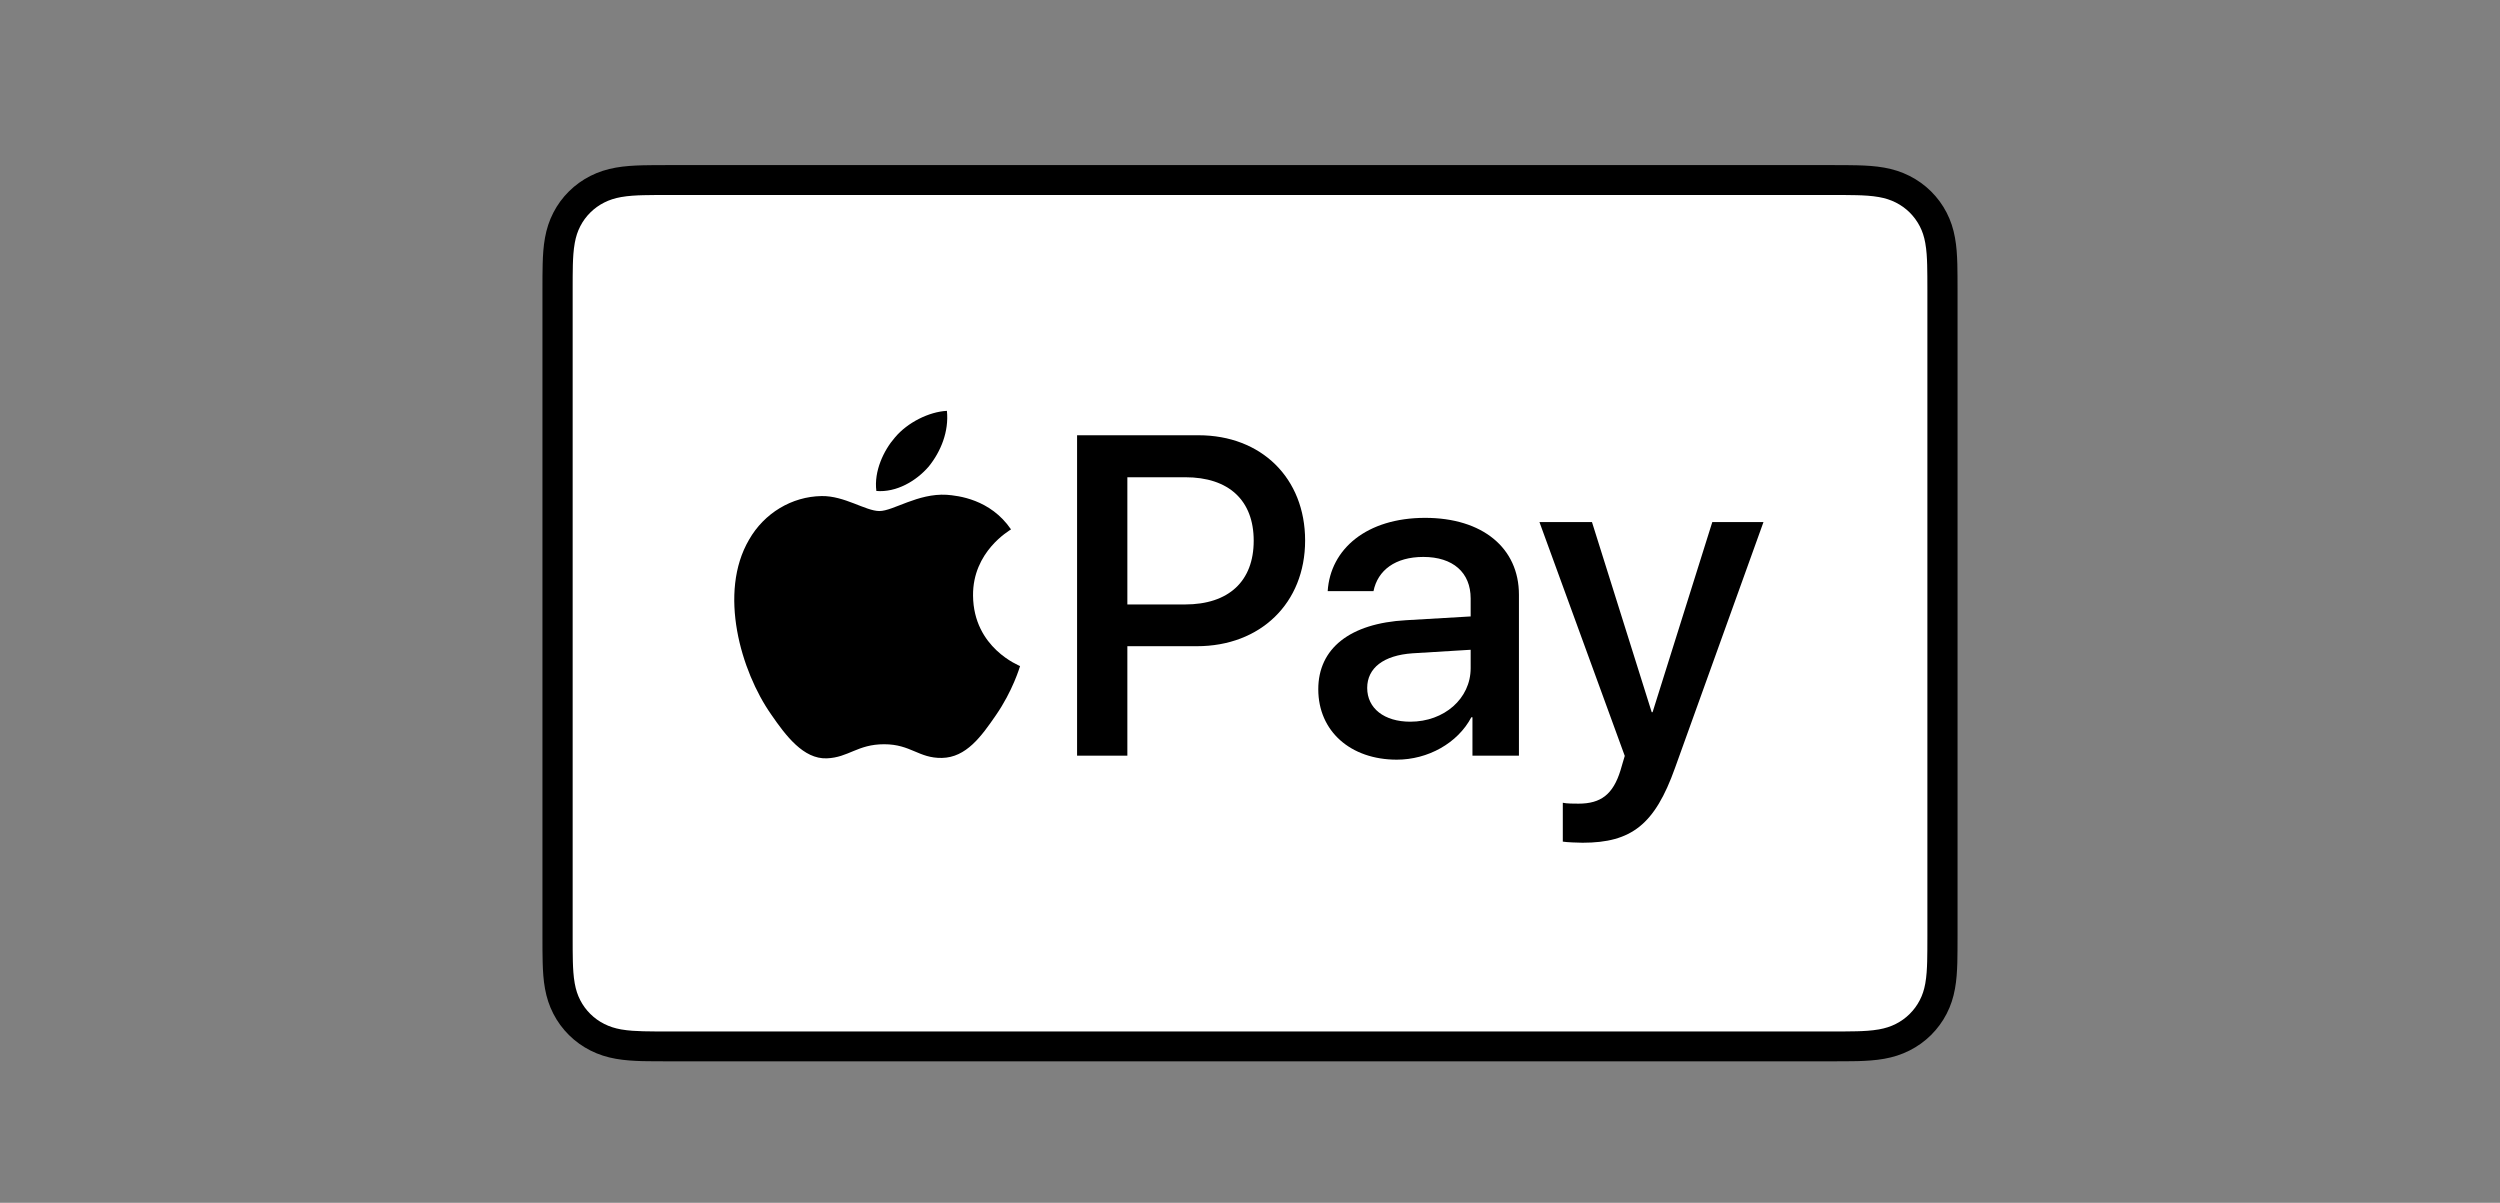
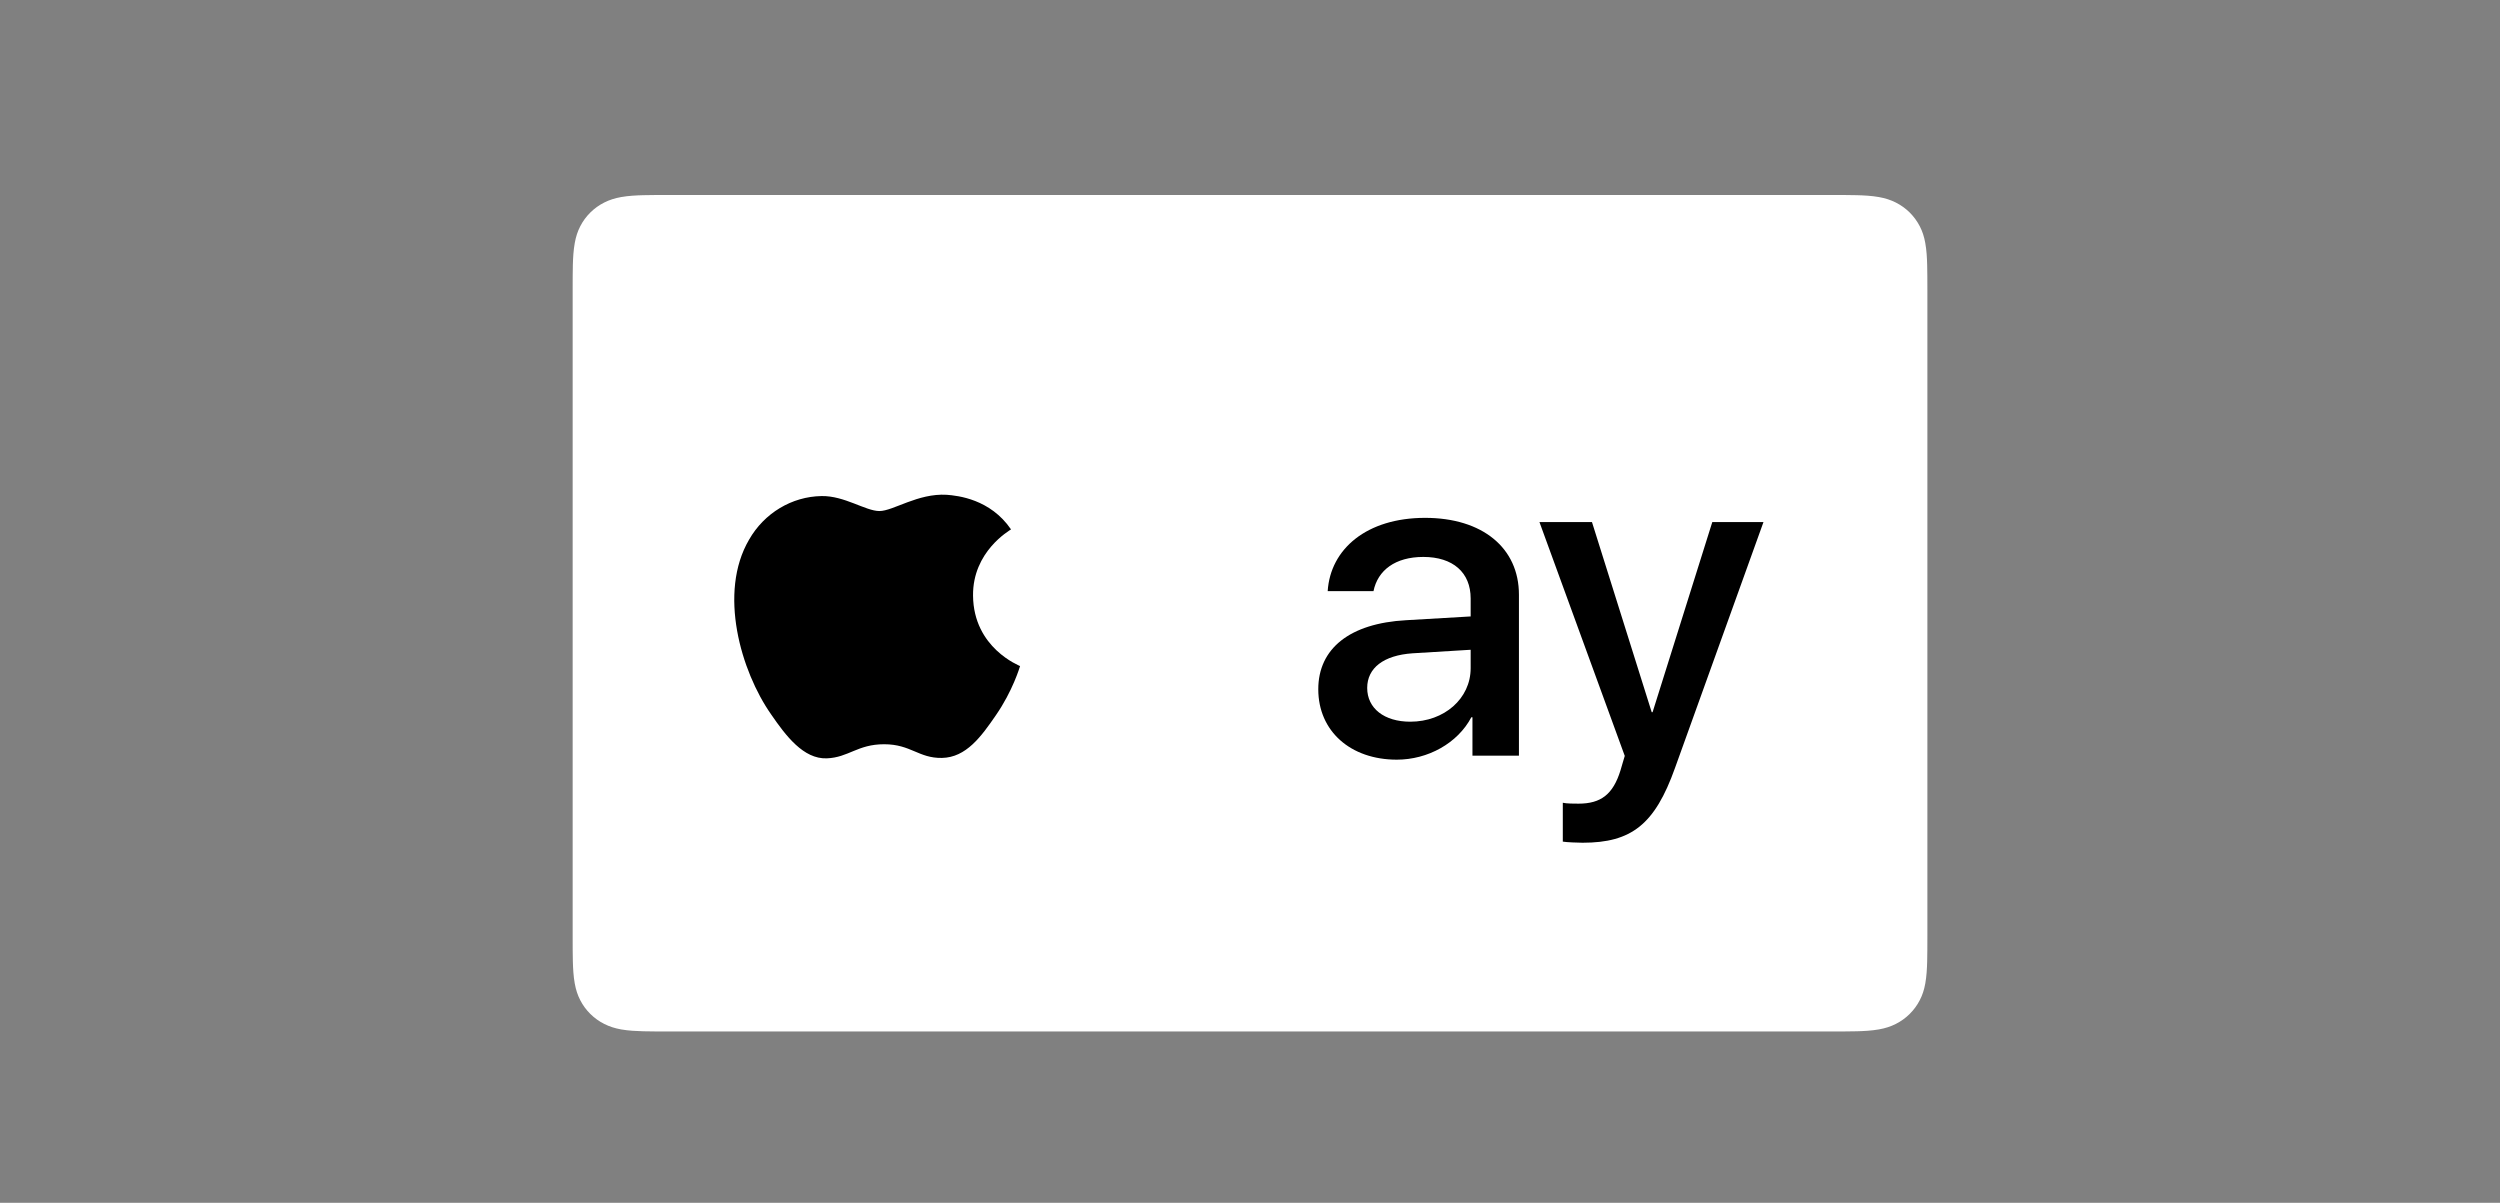
<svg xmlns="http://www.w3.org/2000/svg" width="106" height="51" viewBox="0 0 106 51" fill="none">
  <rect x="0" y="0" width="106" height="51" fill="#808080" stroke="none" />
  <g clip-path="url(#clip0_153_98)">
-     <path d="M77.627 7H28.373C28.168 7 27.963 7 27.758 7.001C27.585 7.002 27.412 7.004 27.239 7.009C26.863 7.019 26.483 7.041 26.111 7.107C25.733 7.174 25.381 7.284 25.038 7.457C24.701 7.627 24.392 7.848 24.125 8.113C23.857 8.378 23.633 8.683 23.462 9.017C23.287 9.356 23.176 9.704 23.108 10.078C23.041 10.446 23.019 10.822 23.009 11.194C23.004 11.365 23.002 11.536 23.001 11.707C23 11.91 23 12.113 23 12.316V39.684C23 39.888 23 40.09 23.001 40.294C23.002 40.464 23.004 40.635 23.009 40.806C23.019 41.178 23.041 41.554 23.108 41.922C23.176 42.296 23.287 42.644 23.462 42.983C23.633 43.317 23.857 43.622 24.125 43.887C24.392 44.152 24.701 44.374 25.038 44.543C25.381 44.716 25.733 44.826 26.111 44.893C26.483 44.959 26.863 44.981 27.239 44.992C27.412 44.995 27.585 44.998 27.758 44.998C27.963 45 28.168 45 28.373 45H77.627C77.832 45 78.037 45 78.242 44.998C78.415 44.998 78.587 44.995 78.761 44.992C79.136 44.981 79.516 44.959 79.889 44.893C80.266 44.826 80.618 44.716 80.961 44.543C81.299 44.374 81.607 44.152 81.875 43.887C82.142 43.622 82.366 43.317 82.538 42.983C82.713 42.644 82.824 42.296 82.891 41.922C82.959 41.554 82.98 41.178 82.991 40.806C82.995 40.635 82.998 40.464 82.998 40.294C83 40.09 83 39.888 83 39.684V12.316C83 12.113 83 11.91 82.998 11.707C82.998 11.536 82.995 11.365 82.991 11.194C82.98 10.822 82.959 10.446 82.891 10.078C82.824 9.704 82.713 9.356 82.538 9.017C82.366 8.683 82.142 8.378 81.875 8.113C81.607 7.848 81.299 7.627 80.961 7.457C80.618 7.284 80.266 7.174 79.889 7.107C79.516 7.041 79.136 7.019 78.761 7.009C78.587 7.004 78.415 7.002 78.242 7.001C78.037 7 77.832 7 77.627 7Z" fill="black" />
    <path d="M77.628 8.268L78.234 8.269C78.398 8.27 78.562 8.272 78.727 8.276C79.014 8.284 79.35 8.299 79.663 8.355C79.935 8.403 80.163 8.477 80.382 8.587C80.599 8.696 80.797 8.838 80.97 9.009C81.143 9.181 81.287 9.378 81.399 9.594C81.51 9.809 81.584 10.034 81.632 10.305C81.688 10.611 81.704 10.944 81.712 11.23C81.716 11.391 81.718 11.553 81.719 11.718C81.721 11.917 81.721 12.117 81.721 12.317V39.685C81.721 39.885 81.721 40.085 81.719 40.289C81.718 40.45 81.716 40.611 81.712 40.773C81.704 41.058 81.688 41.391 81.632 41.701C81.584 41.968 81.51 42.193 81.398 42.409C81.287 42.625 81.143 42.821 80.97 42.992C80.796 43.164 80.599 43.306 80.38 43.416C80.163 43.526 79.935 43.599 79.665 43.647C79.346 43.704 78.996 43.719 78.733 43.726C78.567 43.73 78.402 43.732 78.233 43.733C78.031 43.734 77.829 43.734 77.628 43.734H28.374C28.372 43.734 28.369 43.734 28.366 43.734C28.167 43.734 27.968 43.734 27.765 43.733C27.599 43.732 27.434 43.73 27.275 43.726C27.005 43.719 26.655 43.704 26.338 43.648C26.067 43.599 25.839 43.526 25.619 43.414C25.402 43.306 25.205 43.164 25.03 42.991C24.858 42.821 24.714 42.625 24.603 42.409C24.492 42.194 24.418 41.968 24.369 41.697C24.313 41.388 24.297 41.056 24.289 40.773C24.285 40.611 24.283 40.449 24.282 40.287L24.281 39.811L24.281 39.685V12.317L24.281 12.191L24.282 11.716C24.283 11.554 24.285 11.392 24.289 11.229C24.297 10.946 24.313 10.614 24.37 10.302C24.418 10.034 24.492 9.808 24.604 9.592C24.714 9.377 24.858 9.181 25.031 9.01C25.204 8.839 25.402 8.696 25.62 8.587C25.838 8.477 26.067 8.403 26.338 8.355C26.651 8.299 26.988 8.284 27.275 8.276C27.439 8.272 27.603 8.27 27.766 8.269L28.374 8.268H77.628Z" fill="white" />
-     <path d="M39.378 19.781C39.892 19.146 40.24 18.292 40.149 17.42C39.397 17.457 38.479 17.911 37.947 18.547C37.47 19.092 37.048 19.981 37.158 20.817C38.002 20.889 38.846 20.399 39.378 19.781Z" fill="black" />
    <path d="M40.141 20.979C38.915 20.907 37.872 21.668 37.287 21.668C36.701 21.668 35.804 21.016 34.835 21.033C33.573 21.052 32.401 21.758 31.761 22.881C30.444 25.127 31.413 28.459 32.694 30.288C33.316 31.193 34.066 32.19 35.054 32.154C35.988 32.117 36.353 31.556 37.488 31.556C38.622 31.556 38.951 32.154 39.939 32.136C40.964 32.117 41.605 31.23 42.227 30.324C42.94 29.293 43.233 28.296 43.251 28.242C43.233 28.224 41.275 27.481 41.257 25.253C41.238 23.388 42.794 22.501 42.867 22.446C41.989 21.161 40.616 21.016 40.141 20.979Z" fill="black" />
-     <path d="M50.817 18.455C53.481 18.455 55.337 20.272 55.337 22.918C55.337 25.573 53.443 27.399 50.75 27.399H47.8V32.041H45.668V18.455L50.817 18.455ZM47.8 25.629H50.245C52.101 25.629 53.157 24.641 53.157 22.927C53.157 21.214 52.101 20.235 50.255 20.235H47.8V25.629Z" fill="black" />
    <path d="M55.895 29.225C55.895 27.493 57.236 26.429 59.616 26.297L62.356 26.137V25.375C62.356 24.273 61.605 23.614 60.349 23.614C59.159 23.614 58.416 24.179 58.236 25.064H56.294C56.408 23.275 57.95 21.957 60.425 21.957C62.851 21.957 64.403 23.228 64.403 25.215V32.04H62.432V30.412H62.385C61.805 31.513 60.539 32.21 59.225 32.21C57.265 32.21 55.895 31.005 55.895 29.225ZM62.356 28.331V27.55L59.892 27.7C58.664 27.785 57.969 28.322 57.969 29.169C57.969 30.035 58.693 30.6 59.796 30.6C61.233 30.6 62.356 29.621 62.356 28.331Z" fill="black" />
    <path d="M66.263 35.685V34.037C66.415 34.075 66.758 34.075 66.929 34.075C67.881 34.075 68.395 33.679 68.709 32.663C68.709 32.644 68.89 32.06 68.89 32.051L65.273 22.137H67.5L70.032 30.196H70.07L72.601 22.137H74.771L71.021 32.559C70.165 34.96 69.175 35.732 67.101 35.732C66.929 35.732 66.415 35.713 66.263 35.685Z" fill="black" />
  </g>
  <defs>
    <clipPath id="clip0_153_98">
      <rect width="60" height="38" fill="white" transform="translate(23 7)" />
    </clipPath>
  </defs>
</svg>